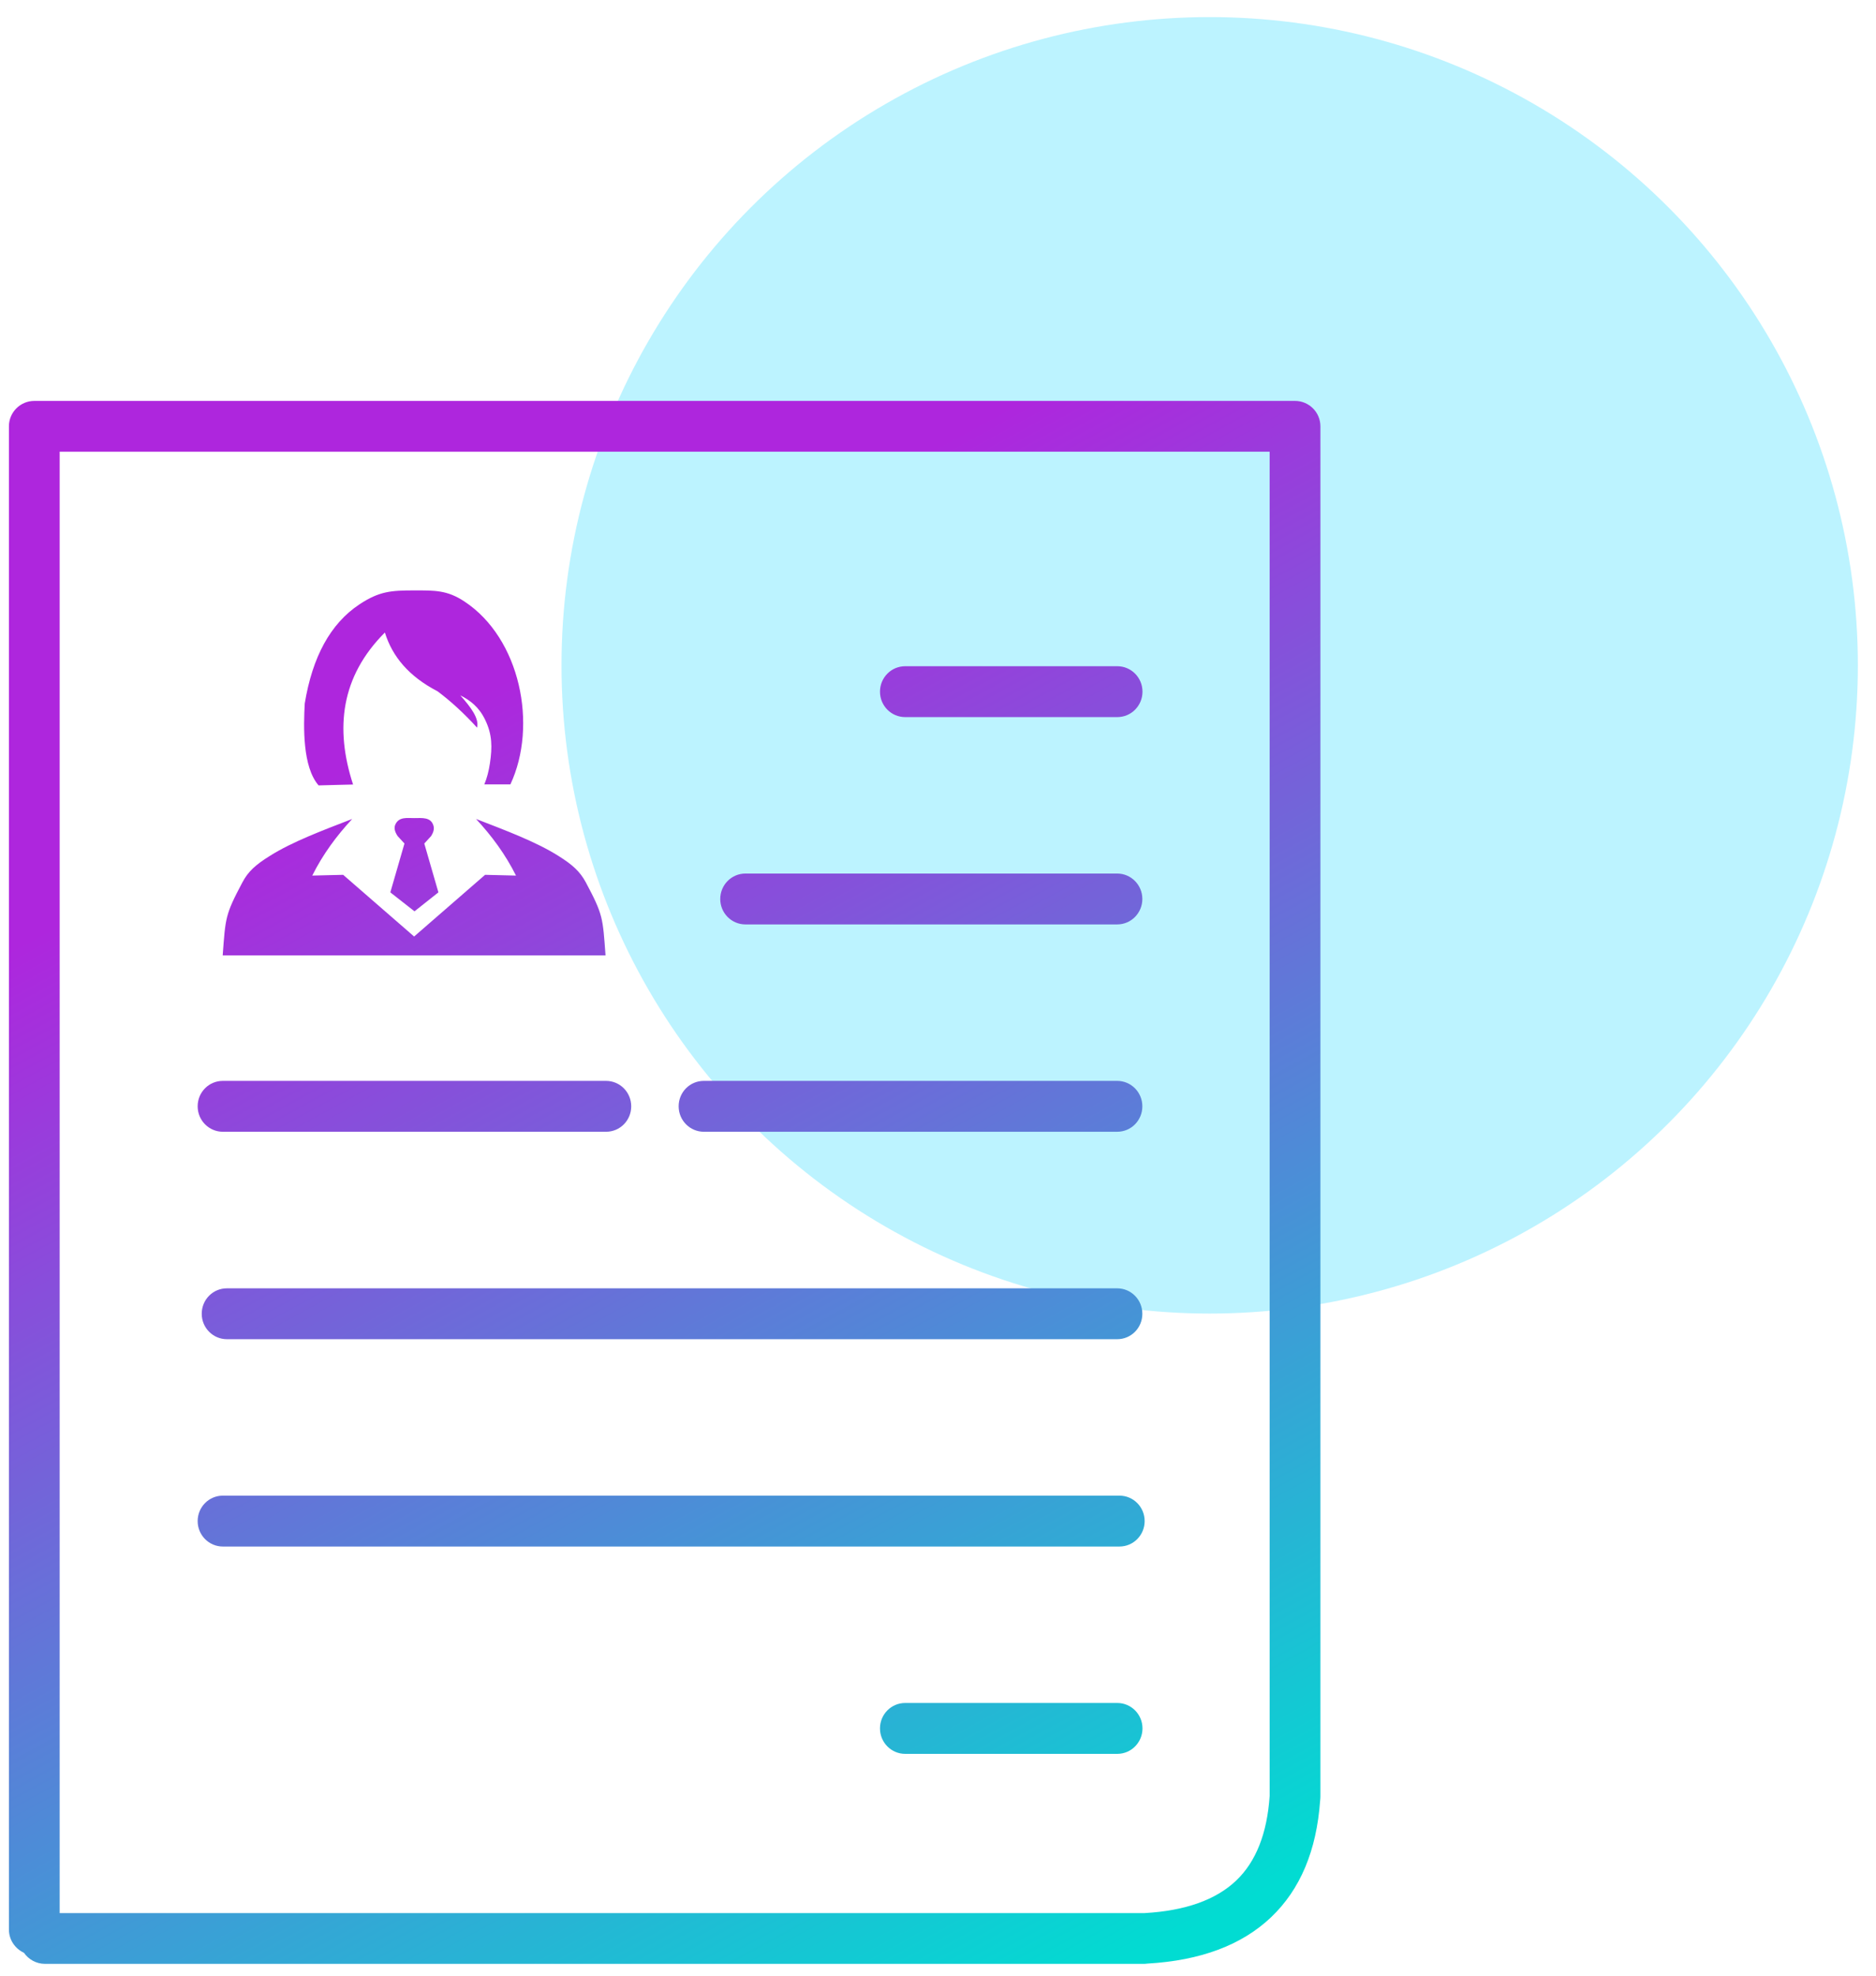
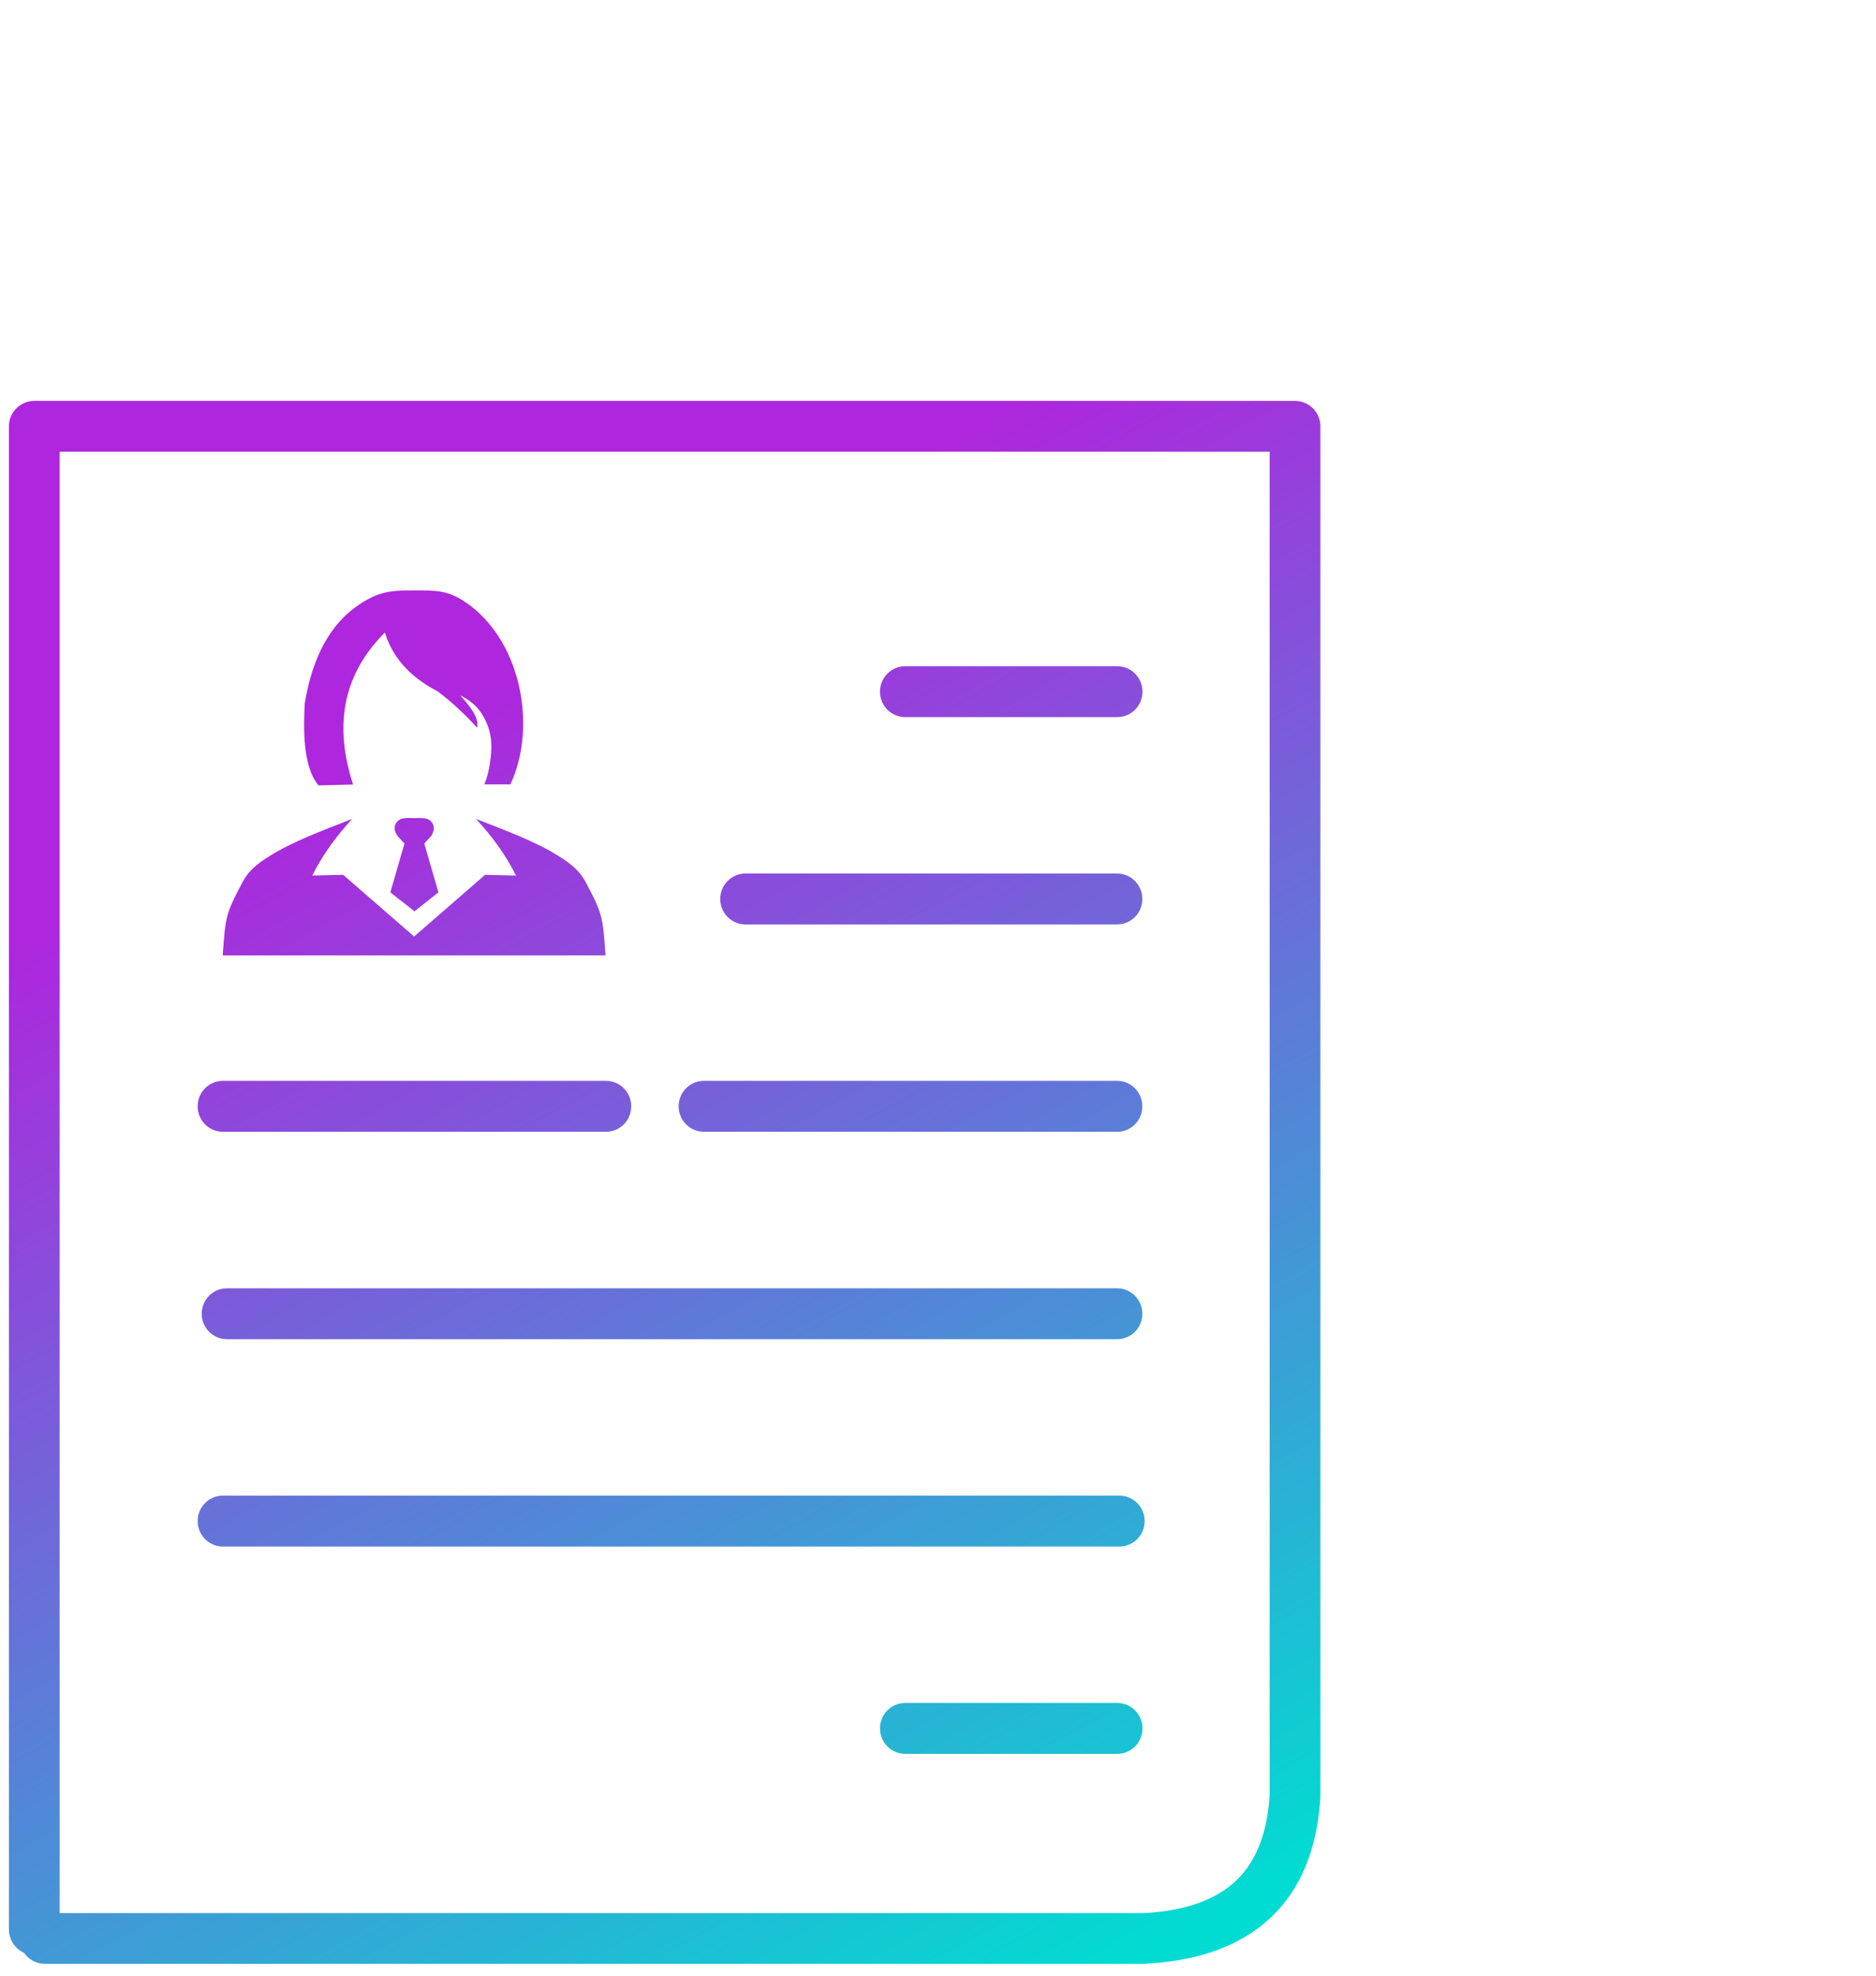
<svg xmlns="http://www.w3.org/2000/svg" width="94" height="99" viewBox="0 0 94 99" fill="none">
-   <circle cx="60.613" cy="33.334" r="32.478" fill="#BCF3FF" />
  <path fill-rule="evenodd" clip-rule="evenodd" d="M15.964 39.35L16.907 39.325L17.691 39.306C16.774 36.489 17.08 33.895 19.285 31.69C19.66 32.901 20.495 33.895 21.923 34.634C22.605 35.144 23.267 35.756 23.905 36.457C24.019 35.992 23.586 35.425 23.063 34.838C23.548 35.081 23.994 35.412 24.306 36.056C24.669 36.801 24.669 37.432 24.548 38.248C24.491 38.624 24.402 38.98 24.268 39.299H25.574C26.951 36.355 26.078 31.977 23.261 30.129C22.401 29.562 21.776 29.581 20.763 29.581C19.603 29.581 19.011 29.619 18.016 30.276C16.551 31.244 15.652 32.92 15.27 35.246C15.206 36.412 15.155 38.42 15.964 39.35ZM1.199 97.837C0.76 97.633 0.447 97.194 0.447 96.671V21.36C0.447 20.66 1.014 20.086 1.722 20.086H14.085H64.886C65.587 20.086 66.161 20.653 66.161 21.36V55.686V90.012C66.161 90.082 66.154 90.146 66.148 90.209C65.97 92.714 65.154 94.664 63.688 96.059C62.223 97.449 60.164 98.226 57.494 98.379C57.437 98.385 57.386 98.392 57.329 98.392H2.251C1.817 98.392 1.429 98.169 1.199 97.837ZM63.618 89.98V22.629H14.085H2.99V95.849H57.322H57.348C59.393 95.734 60.923 95.186 61.936 94.224C62.936 93.275 63.491 91.853 63.618 89.98ZM11.166 77.483C10.471 77.483 9.904 76.916 9.904 76.209C9.904 75.508 10.465 74.934 11.166 74.934H56.092C56.787 74.934 57.354 75.501 57.354 76.209C57.354 76.91 56.793 77.483 56.092 77.483H11.166ZM11.37 67.096C10.675 67.096 10.108 66.529 10.108 65.822C10.108 65.114 10.669 64.547 11.37 64.547H55.978C56.672 64.547 57.239 65.114 57.239 65.822C57.239 66.529 56.679 67.096 55.978 67.096H11.37ZM11.166 56.703C10.471 56.703 9.904 56.135 9.904 55.428C9.904 54.721 10.465 54.154 11.166 54.154H30.366C31.061 54.154 31.628 54.721 31.628 55.428C31.628 56.135 31.067 56.703 30.366 56.703H11.166ZM35.267 56.703C34.572 56.703 34.005 56.135 34.005 55.428C34.005 54.721 34.566 54.154 35.267 54.154H55.978C56.672 54.154 57.239 54.721 57.239 55.428C57.239 56.135 56.679 56.703 55.978 56.703H35.267ZM37.351 46.315C36.656 46.315 36.089 45.748 36.089 45.041C36.089 44.34 36.65 43.766 37.351 43.766H55.978C56.672 43.766 57.239 44.334 57.239 45.041C57.239 45.742 56.679 46.315 55.978 46.315H37.351ZM45.355 87.871C44.66 87.871 44.093 87.303 44.093 86.596C44.093 85.895 44.654 85.322 45.355 85.322H55.984C56.679 85.322 57.246 85.889 57.246 86.596C57.246 87.297 56.685 87.871 55.984 87.871H45.355ZM45.355 35.928C44.66 35.928 44.093 35.361 44.093 34.654C44.093 33.953 44.654 33.379 45.355 33.379H55.984C56.679 33.379 57.246 33.946 57.246 34.654C57.246 35.355 56.685 35.928 55.984 35.928H45.355ZM25.855 43.868C25.319 42.798 24.644 41.886 23.854 41.032C25.338 41.606 26.855 42.173 27.977 42.88C28.69 43.327 29.06 43.664 29.353 44.206C30.22 45.837 30.201 45.965 30.341 47.864H11.159C11.3 45.971 11.281 45.837 12.147 44.206C12.434 43.664 12.804 43.327 13.524 42.88C14.645 42.173 16.162 41.606 17.647 41.032C16.857 41.886 16.181 42.798 15.646 43.868L17.194 43.83L20.75 46.921L24.306 43.83L25.855 43.868ZM19.558 44.709L20.266 42.262L19.922 41.886C19.769 41.657 19.731 41.459 19.82 41.287C20.005 40.918 20.393 40.988 20.757 40.988C21.133 40.988 21.604 40.918 21.725 41.389C21.763 41.549 21.712 41.714 21.604 41.886L21.26 42.262L21.967 44.709L20.769 45.659L19.558 44.709Z" fill="url(#paint0_linear_411_889)" />
  <defs>
    <linearGradient id="paint0_linear_411_889" x1="22.51" y1="35.578" x2="56.672" y2="98.426" gradientUnits="userSpaceOnUse">
      <stop stop-color="#AE26DD" />
      <stop offset="1" stop-color="#01DCD2" />
    </linearGradient>
  </defs>
</svg>